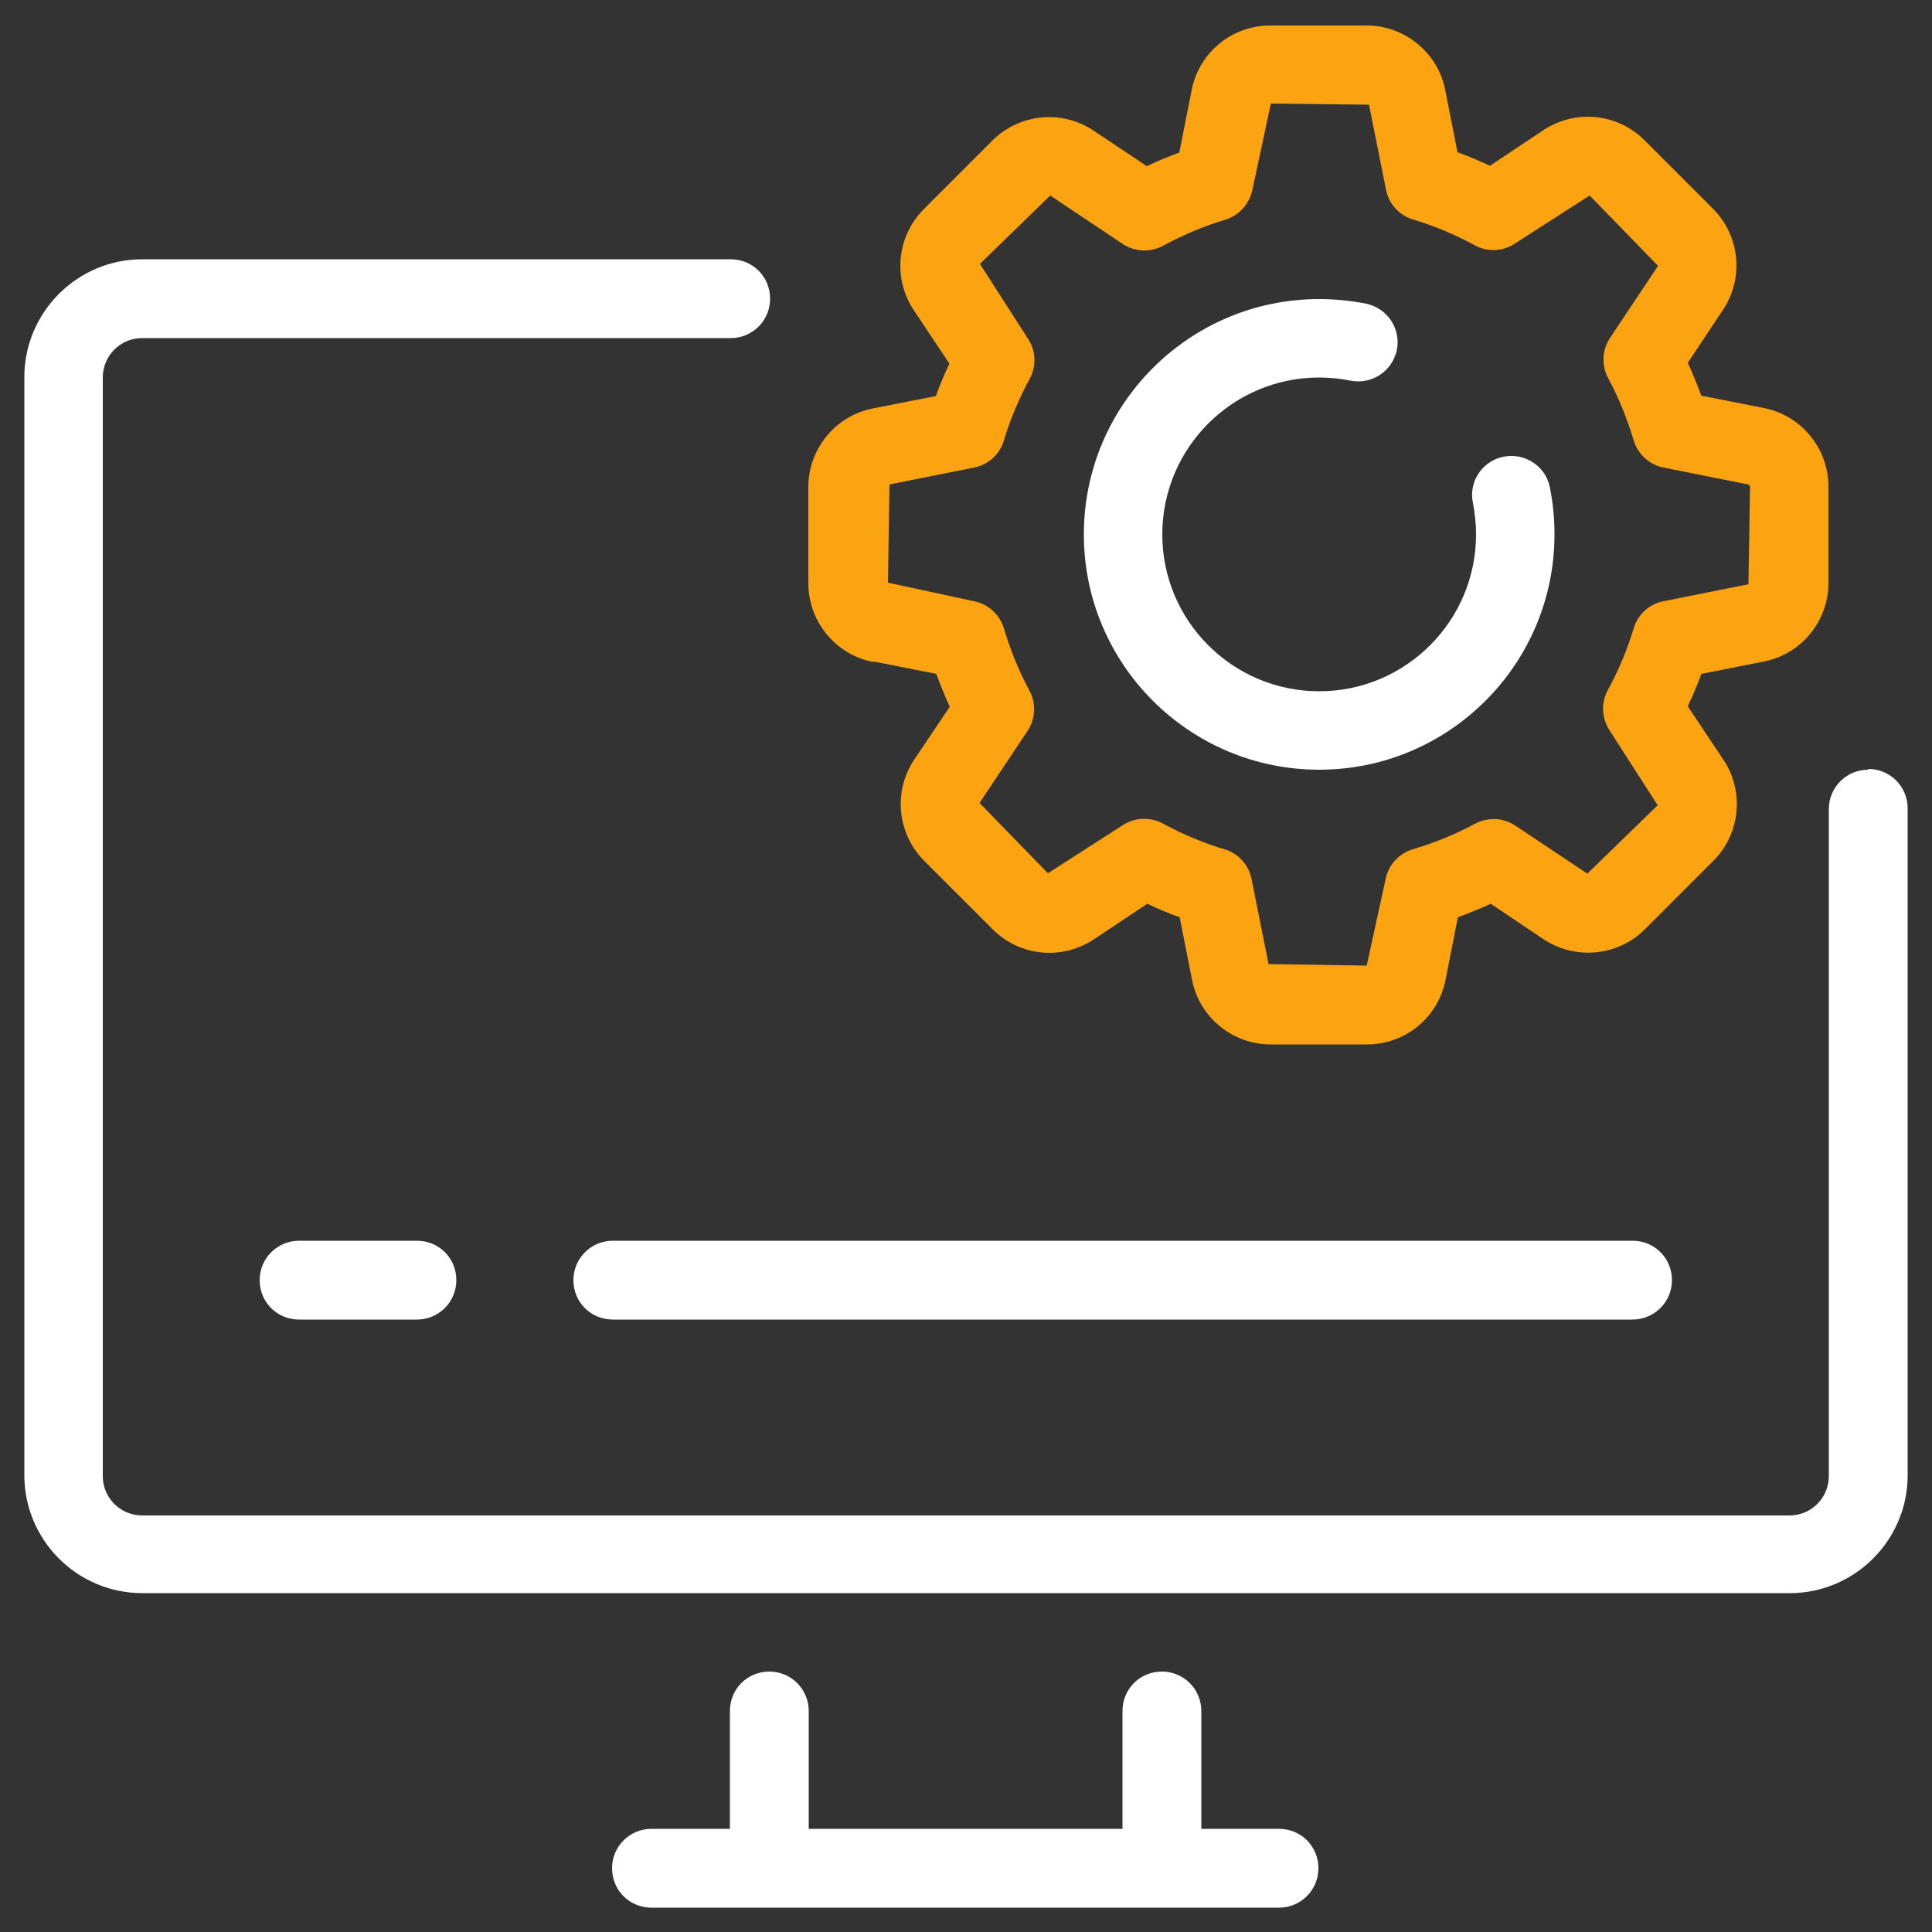
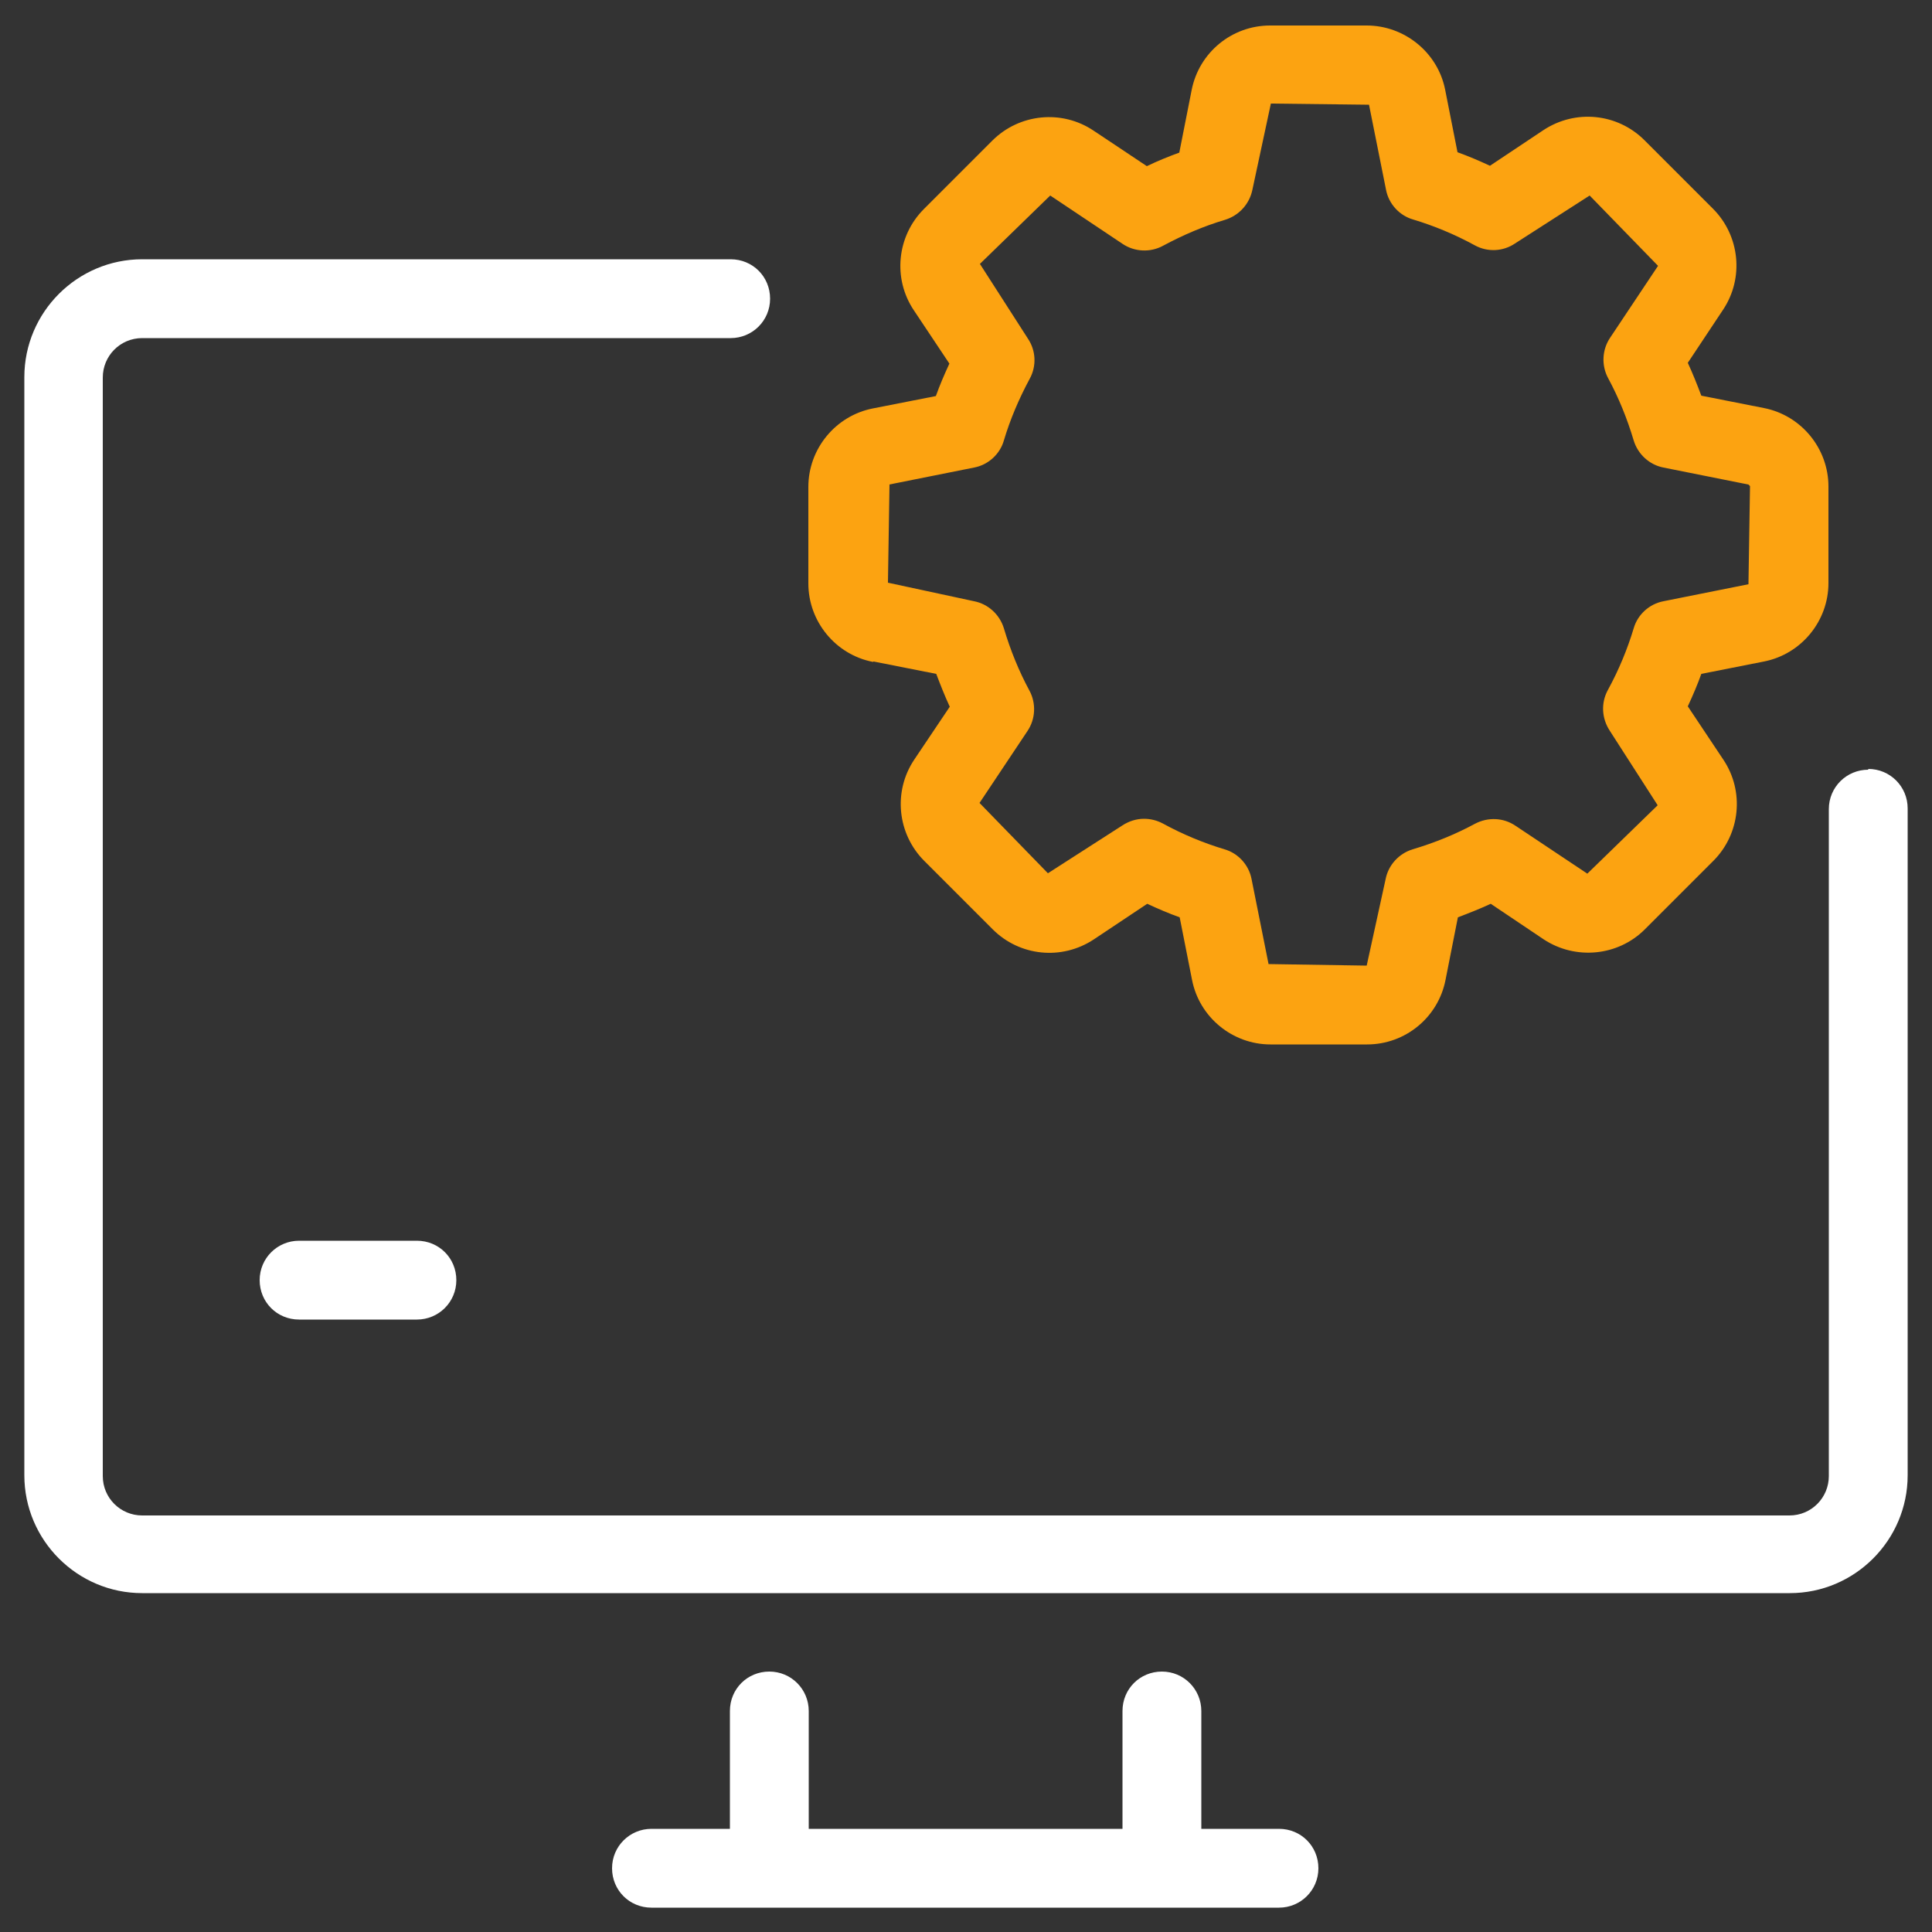
<svg xmlns="http://www.w3.org/2000/svg" id="Layer_1" data-name="Layer 1" version="1.1" viewBox="0 0 50 50">
  <rect x="0" y="0" width="50" height="50" fill="#333333" stroke="none" />
  <defs>
    <style>
      .cls-1 {
        fill: #fca311;
      }

      .cls-1, .cls-2 {
        stroke-width: 0px;
      }

      .cls-2 {
        fill: #fff;
      }
    </style>
  </defs>
  <path class="cls-2" d="M48.35,19.92c-.56,0-1.02.45-1.02,1.02v17.26c0,.56-.45,1.02-1.02,1.02H3.68c-.56,0-1.02-.45-1.02-1.02V9.77c0-.56.45-1.02,1.02-1.02h15.23c.56,0,1.02-.45,1.02-1.02s-.45-1.02-1.02-1.02H3.68c-1.68,0-3.05,1.37-3.05,3.05v28.42c0,1.68,1.37,3.05,3.05,3.05h42.64c1.68,0,3.05-1.37,3.05-3.05v-17.26c0-.56-.45-1.02-1.02-1.02Z" />
  <path class="cls-2" d="M33.12,47.33h-2.03v-3.05c0-.56-.45-1.02-1.02-1.02s-1.02.45-1.02,1.02v3.05h-8.12v-3.05c0-.56-.45-1.02-1.02-1.02s-1.02.45-1.02,1.02v3.05h-2.03c-.56,0-1.02.45-1.02,1.02s.45,1.02,1.02,1.02h16.24c.56,0,1.02-.45,1.02-1.02s-.45-1.02-1.02-1.02Z" />
-   <path class="cls-2" d="M15.86,32.11c-.56,0-1.02.45-1.02,1.02s.45,1.02,1.02,1.02h26.39c.56,0,1.02-.45,1.02-1.02s-.45-1.02-1.02-1.02H15.86Z" />
  <path class="cls-2" d="M7.74,32.11c-.56,0-1.02.45-1.02,1.02s.45,1.02,1.02,1.02h3.05c.56,0,1.02-.45,1.02-1.02s-.45-1.02-1.02-1.02h-3.05Z" />
  <path class="cls-1" d="M22.61,17.12l1.62.32c.11.29.22.57.35.85l-.92,1.37c-.55.82-.44,1.92.26,2.62l1.77,1.77c.7.7,1.79.81,2.62.26l1.38-.92c.28.13.56.25.84.35l.32,1.62c.19.97,1.05,1.67,2.03,1.67h2.5c.99,0,1.84-.7,2.03-1.67l.32-1.62c.29-.11.57-.22.85-.35l1.37.92c.82.54,1.92.44,2.62-.26l1.77-1.77c.7-.7.81-1.8.26-2.62l-.92-1.38c.13-.28.25-.56.35-.84l1.62-.32c.97-.19,1.67-1.05,1.67-2.03v-2.5c0-.98-.7-1.84-1.67-2.03l-1.62-.32c-.11-.29-.22-.57-.35-.85l.91-1.37c.55-.82.44-1.92-.26-2.62l-1.77-1.77c-.7-.7-1.79-.81-2.62-.26l-1.38.92c-.28-.13-.56-.25-.84-.35l-.32-1.62c-.19-.96-1.05-1.66-2.03-1.66h-2.5c-.99,0-1.84.7-2.03,1.67l-.32,1.62c-.28.1-.57.22-.84.35l-1.38-.92c-.82-.55-1.92-.44-2.62.26l-1.77,1.77c-.7.7-.81,1.8-.26,2.62l.92,1.38c-.13.28-.25.56-.35.84l-1.63.32c-.97.19-1.67,1.05-1.67,2.03v2.5c0,.98.7,1.84,1.67,2.03h0ZM23.01,12.54l2.2-.44c.37-.07.67-.35.77-.7.16-.54.39-1.08.67-1.6.18-.33.16-.73-.05-1.04l-1.24-1.93,1.82-1.77,1.87,1.25c.31.21.72.23,1.05.05.52-.28,1.06-.51,1.6-.67.36-.11.63-.4.71-.77l.48-2.24,2.54.03.44,2.2c.07.37.35.67.7.77.53.16,1.07.38,1.6.67.33.18.73.16,1.04-.05l1.93-1.24,1.77,1.82-1.24,1.86c-.21.31-.23.72-.05,1.05.27.5.49,1.04.66,1.61.11.36.41.63.77.7l2.2.44.04.04-.04,2.54-2.2.44c-.37.07-.67.35-.77.7-.16.53-.38,1.07-.67,1.6-.18.33-.16.73.05,1.05l1.24,1.93-1.82,1.77-1.86-1.24c-.31-.21-.71-.23-1.05-.05-.5.27-1.04.49-1.61.66-.36.11-.63.41-.7.77l-.49,2.24-2.54-.04-.44-2.2c-.07-.37-.35-.67-.7-.77-.53-.16-1.07-.38-1.6-.67-.15-.08-.32-.12-.48-.12-.2,0-.39.06-.56.17l-1.93,1.24-1.77-1.82,1.24-1.86c.21-.31.23-.72.05-1.05-.27-.5-.49-1.04-.66-1.61-.11-.36-.41-.63-.77-.7l-2.23-.48.04-2.54Z" />
-   <path class="cls-2" d="M34.14,19.92c3.36,0,6.09-2.73,6.09-6.09,0-.41-.04-.82-.12-1.22-.11-.55-.65-.9-1.2-.79-.55.11-.91.65-.79,1.2.05.26.08.54.08.81,0,2.24-1.82,4.06-4.06,4.06s-4.06-1.82-4.06-4.06,1.82-4.06,4.06-4.06c.28,0,.55.03.81.08.55.11,1.08-.24,1.2-.79.11-.55-.24-1.08-.79-1.2-.4-.08-.81-.12-1.22-.12-3.36,0-6.09,2.73-6.09,6.09s2.73,6.09,6.09,6.09h0Z" />
</svg>